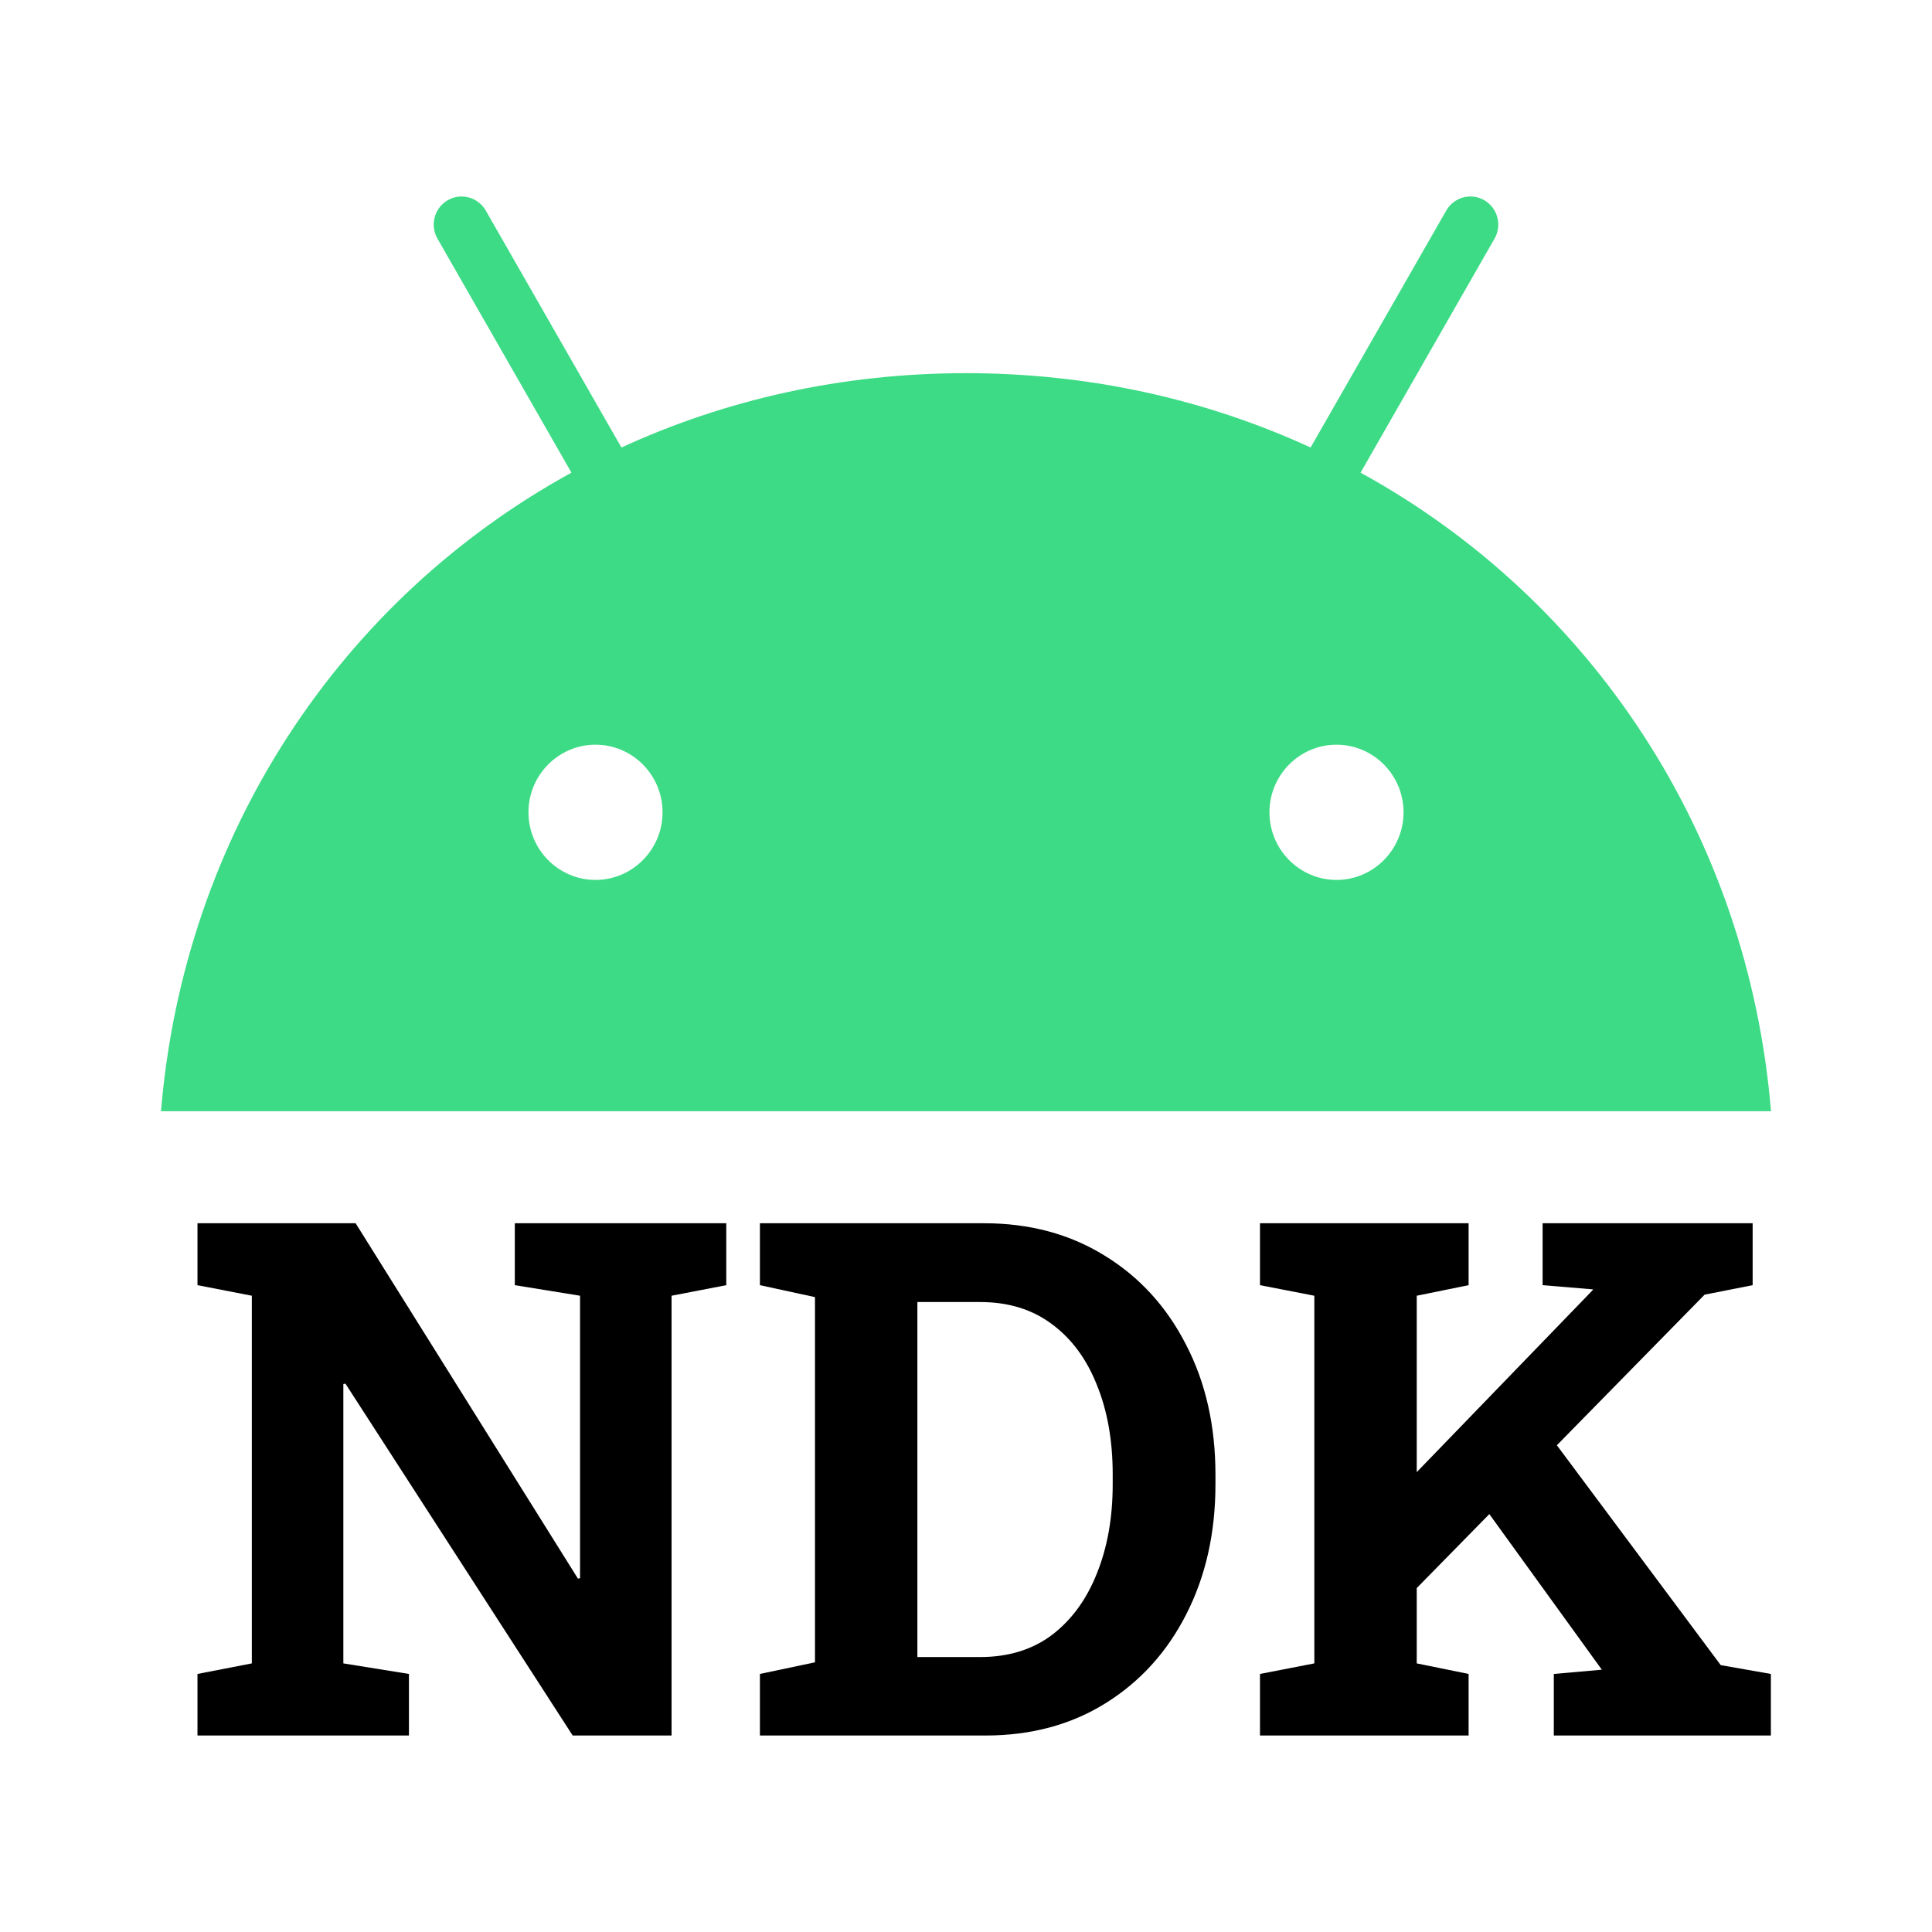
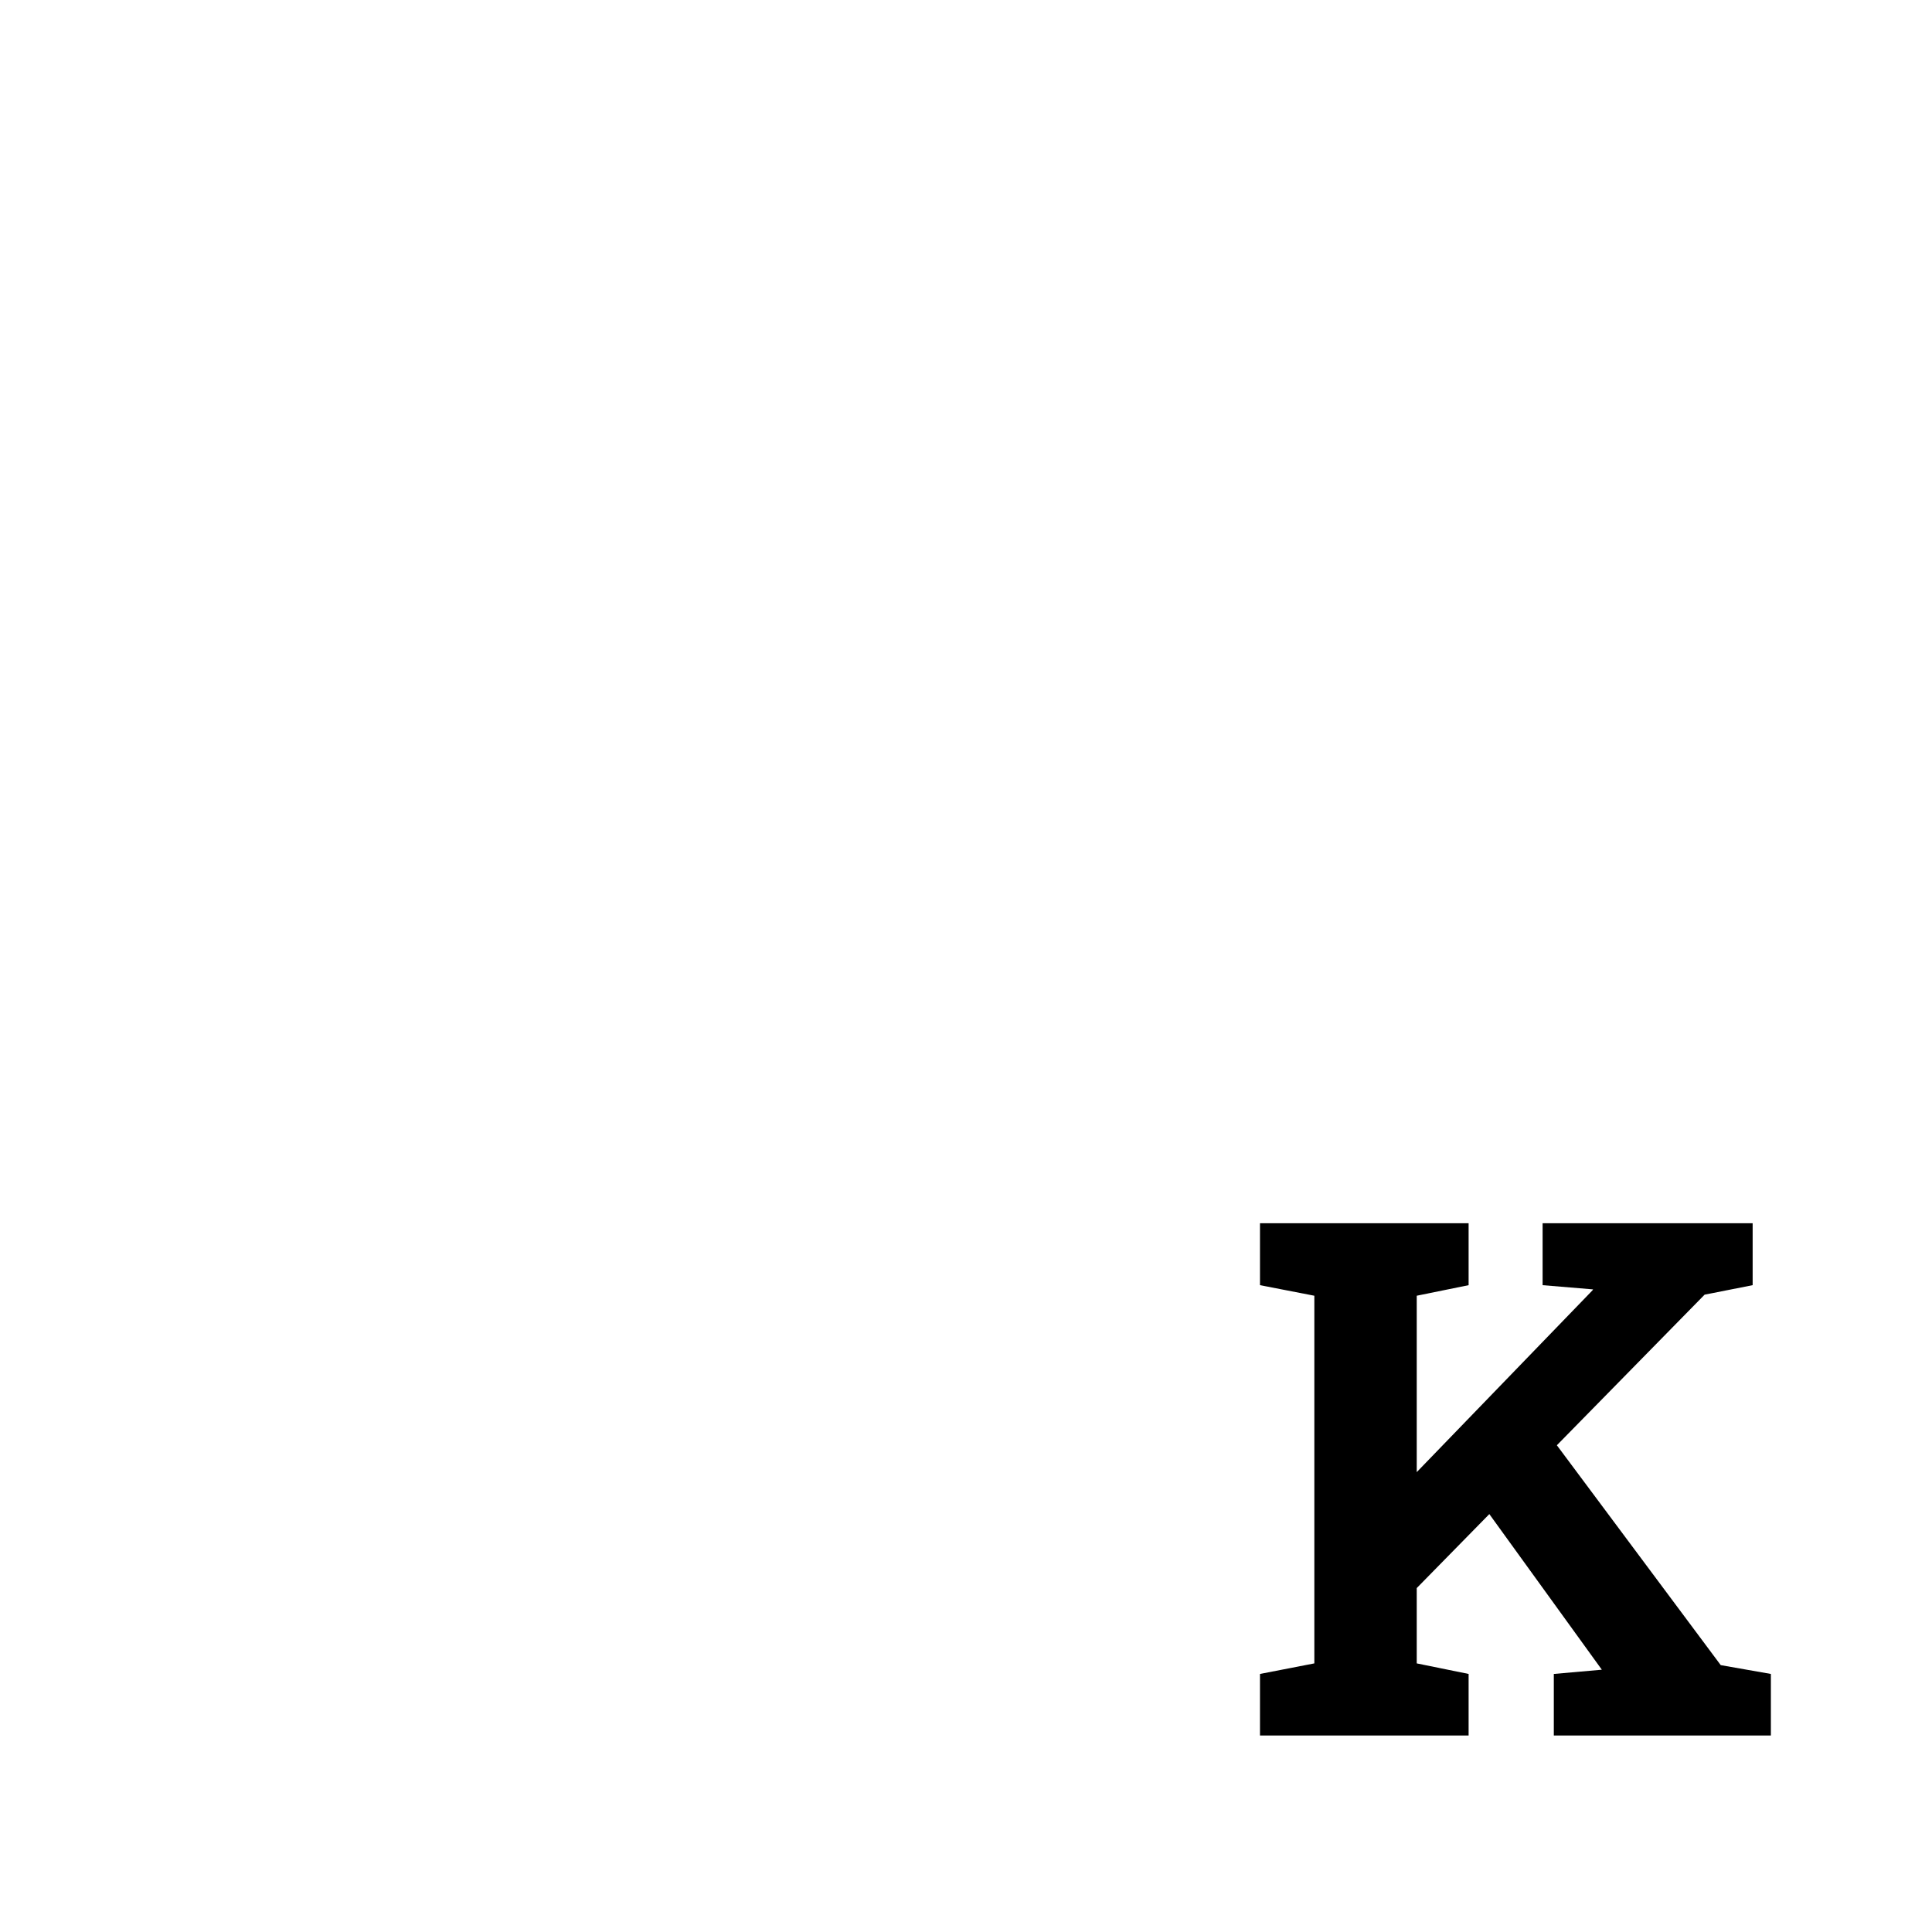
<svg xmlns="http://www.w3.org/2000/svg" width="60" height="60" viewBox="0 0 60 60" fill="none">
-   <path d="M41.506 27.327C40.358 27.327 39.424 26.384 39.424 25.226C39.424 24.069 40.358 23.127 41.506 23.127C42.654 23.127 43.588 24.068 43.588 25.226C43.588 26.384 42.654 27.327 41.506 27.327ZM18.494 27.327C17.346 27.327 16.412 26.384 16.412 25.226C16.412 24.069 17.346 23.127 18.494 23.127C19.642 23.127 20.576 24.068 20.576 25.226C20.576 26.384 19.642 27.327 18.494 27.327ZM42.253 14.679L46.414 7.411C46.529 7.211 46.56 6.972 46.5 6.749C46.441 6.525 46.296 6.335 46.097 6.219C45.898 6.103 45.662 6.072 45.441 6.132C45.219 6.192 45.03 6.338 44.915 6.538L40.702 13.898C37.48 12.415 33.861 11.589 30 11.589C26.139 11.589 22.52 12.415 19.299 13.898L15.085 6.538C14.97 6.338 14.781 6.192 14.559 6.132C14.338 6.072 14.102 6.103 13.903 6.219C13.704 6.334 13.559 6.525 13.499 6.749C13.44 6.972 13.471 7.211 13.586 7.411L17.747 14.679C10.602 18.598 5.715 25.893 5 34.511H55C54.285 25.893 49.398 18.598 42.253 14.679Z" fill="#3DDB85" />
-   <path d="M6.133 53.898V51.986L7.821 51.658V40.24L6.133 39.912V37.989H11.044L17.948 49.025L18.014 49.014V40.24L15.988 39.912V37.989H22.555V39.912L20.856 40.24V53.898H17.785L10.728 42.971L10.663 42.982V51.658L12.7 51.986V53.898H6.133Z" fill="black" />
-   <path d="M23.6 53.898V51.986L25.31 51.625V40.283L23.6 39.912V37.989H30.559C31.975 37.989 33.224 38.324 34.305 38.994C35.387 39.657 36.229 40.578 36.832 41.758C37.442 42.931 37.747 44.279 37.747 45.801V46.096C37.747 47.604 37.445 48.948 36.843 50.128C36.247 51.301 35.413 52.222 34.338 52.893C33.264 53.563 32.019 53.898 30.603 53.898H23.6ZM28.49 51.461H30.439C31.318 51.461 32.062 51.232 32.672 50.773C33.282 50.307 33.746 49.669 34.066 48.861C34.392 48.052 34.556 47.131 34.556 46.096V45.79C34.556 44.741 34.392 43.816 34.066 43.015C33.746 42.206 33.282 41.576 32.672 41.125C32.062 40.666 31.318 40.436 30.439 40.436H28.49V51.461Z" fill="black" />
  <path d="M43.333 49.997L41.689 48.107L49.453 40.076L49.475 40.043L47.907 39.912V37.989H54.43V39.912L52.938 40.207L43.333 49.997ZM39.13 53.898V51.986L40.818 51.658V40.24L39.13 39.912V37.989H45.609V39.912L43.998 40.24V51.658L45.609 51.986V53.898H39.13ZM48.255 53.898V51.986L49.737 51.855H49.747L45.718 46.282L47.82 44.173L53.439 51.712L54.996 51.986V53.898H48.255Z" fill="black" />
</svg>